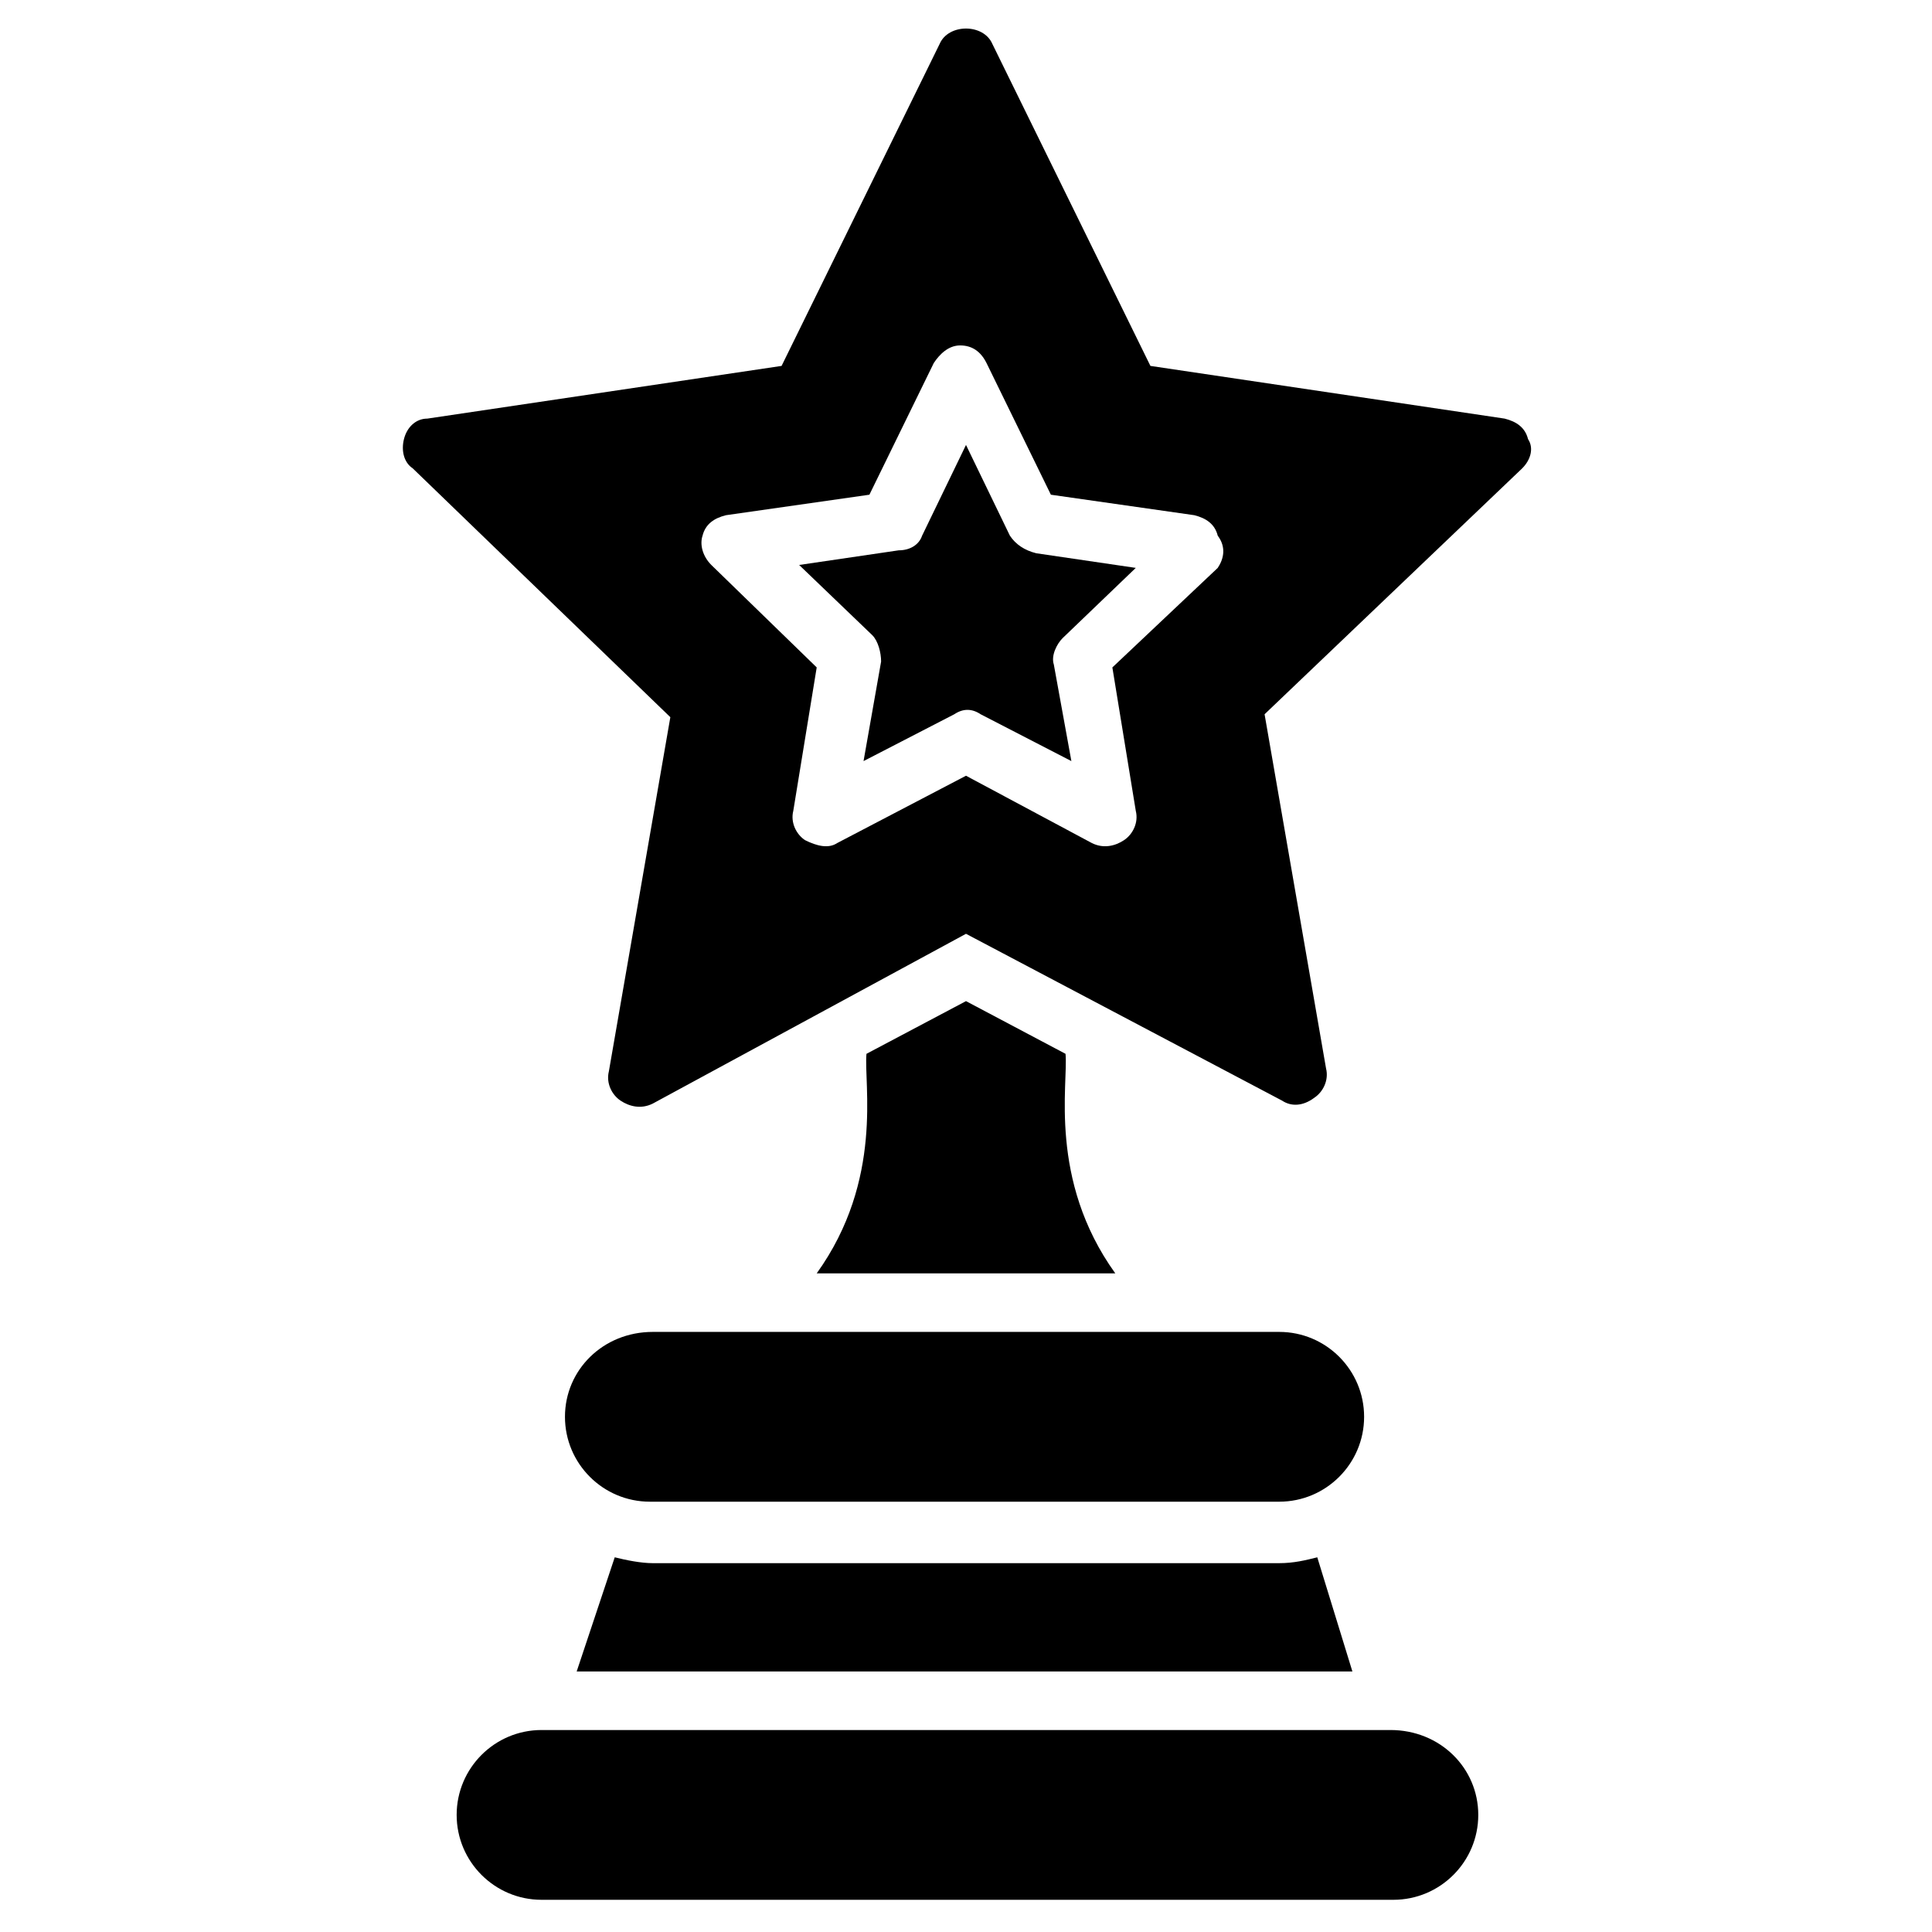
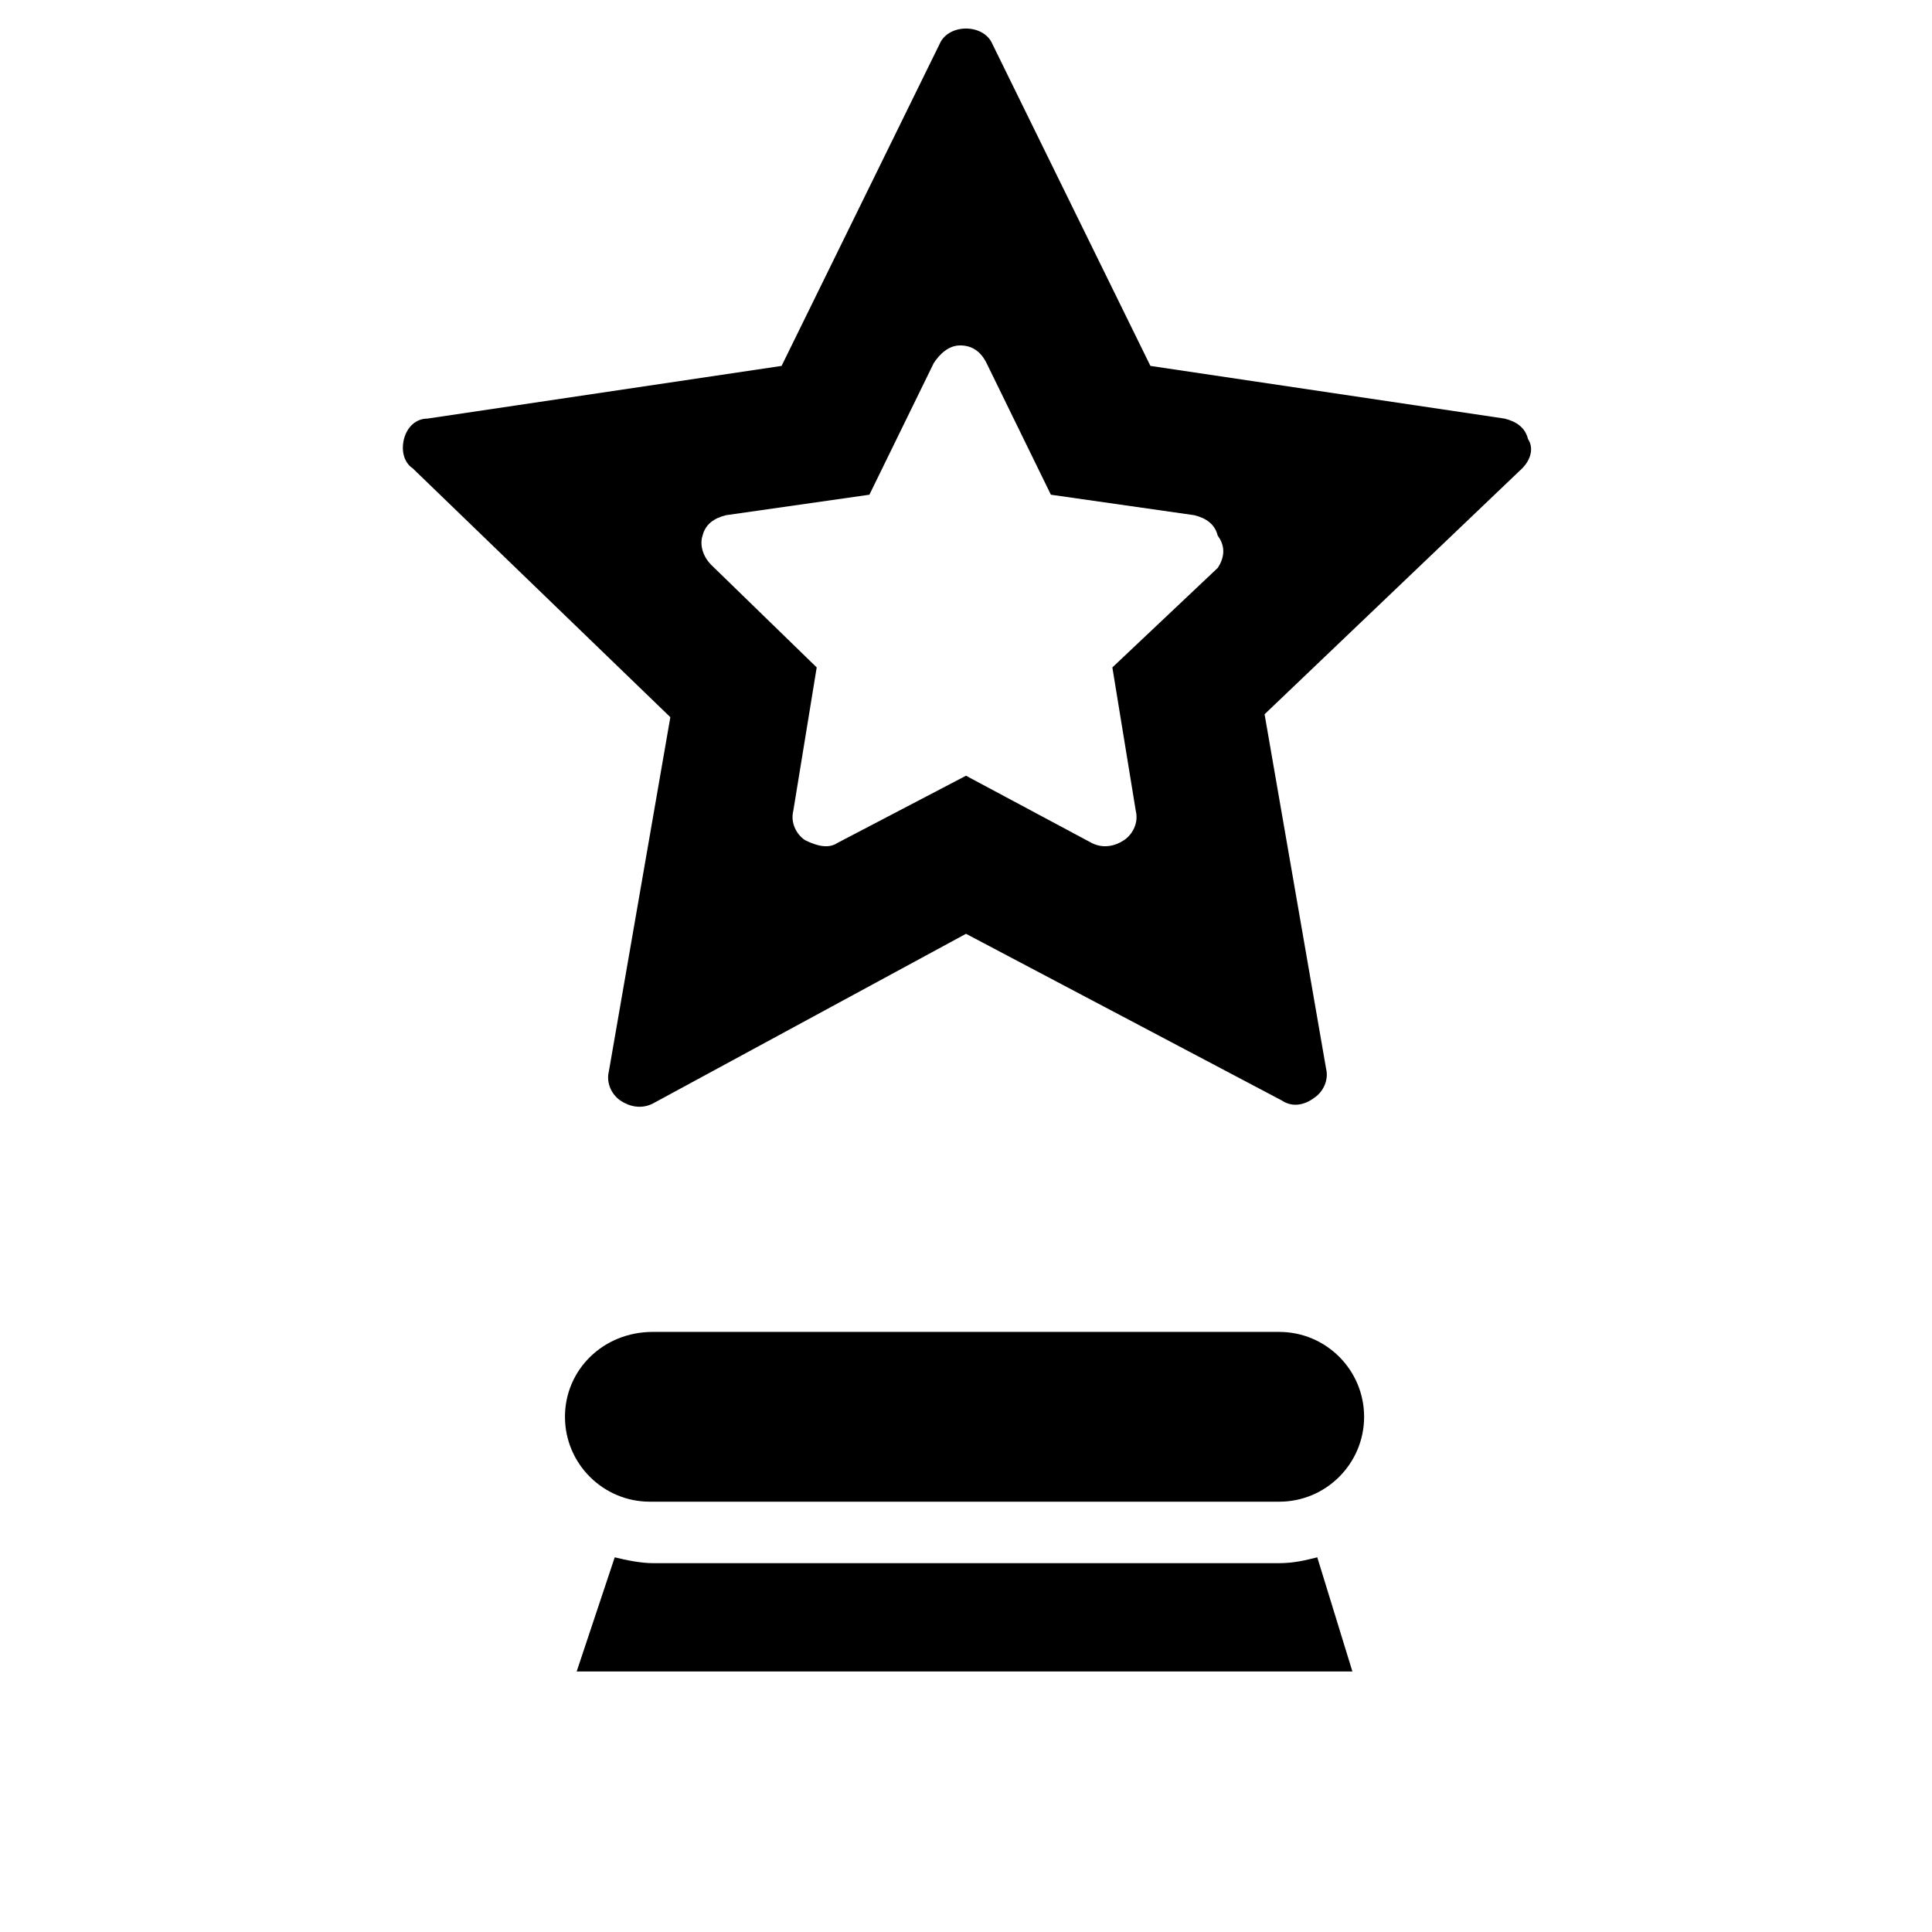
<svg xmlns="http://www.w3.org/2000/svg" id="Layer_1" height="512" viewBox="0 0 66 66" width="512">
  <g>
    <path d="m43.7 53.4h-21.4c-.4 0-.9-.1-1.3-.2l-1.3 3.9h26.5l-1.2-3.9c-.4.1-.8.2-1.3.2z" />
-     <path d="m47.5 59.1h-29c-1.6 0-2.9 1.3-2.9 2.9s1.3 2.9 2.9 2.9h29.1c1.6 0 2.9-1.3 2.9-2.9s-1.3-2.9-3-2.9z" />
    <path d="m19.3 48.4c0 1.6 1.3 2.9 2.9 2.9h21.5c1.6 0 2.9-1.3 2.9-2.9s-1.3-2.9-2.9-2.9h-21.4c-1.7 0-3 1.3-3 2.9z" />
-     <path d="m33 34.2-3.4 1.8c-.1 1 .6 4.3-1.7 7.5h10.2c-2.3-3.2-1.6-6.5-1.7-7.5z" />
    <path d="m52.2 15c-.1-.4-.4-.6-.8-.7l-12.1-1.8-5.4-11c-.3-.7-1.5-.7-1.8 0l-5.4 11-12.1 1.8c-.4 0-.7.3-.8.7s0 .8.3 1l8.8 8.5-2.1 12.1c-.1.4.1.8.4 1s.7.3 1.1.1l10.7-5.8 10.8 5.7c.3.2.7.2 1.1-.1.3-.2.5-.6.4-1l-2.1-12.1 8.8-8.4c.3-.3.4-.7.2-1zm-10.6 4.4-3.6 3.4.8 4.9c.1.4-.1.8-.4 1s-.7.3-1.1.1l-4.3-2.3-4.4 2.3c-.3.2-.7.1-1.1-.1-.3-.2-.5-.6-.4-1l.8-4.9-3.6-3.5c-.3-.3-.4-.7-.3-1 .1-.4.4-.6.8-.7l4.9-.7 2.2-4.5c.2-.3.5-.6.9-.6s.7.2.9.6l2.2 4.5 4.9.7c.4.1.7.3.8.7.3.4.2.8 0 1.1z" />
-     <path d="m34.5 18.3-1.5-3.1-1.5 3.1c-.1.3-.4.5-.8.5l-3.4.5 2.5 2.4c.2.2.3.6.3.9l-.6 3.4 3.1-1.6c.3-.2.6-.2.9 0l3.1 1.6-.6-3.3c-.1-.3.1-.7.3-.9l2.5-2.4-3.4-.5c-.4-.1-.7-.3-.9-.6z" />
  </g>
</svg>